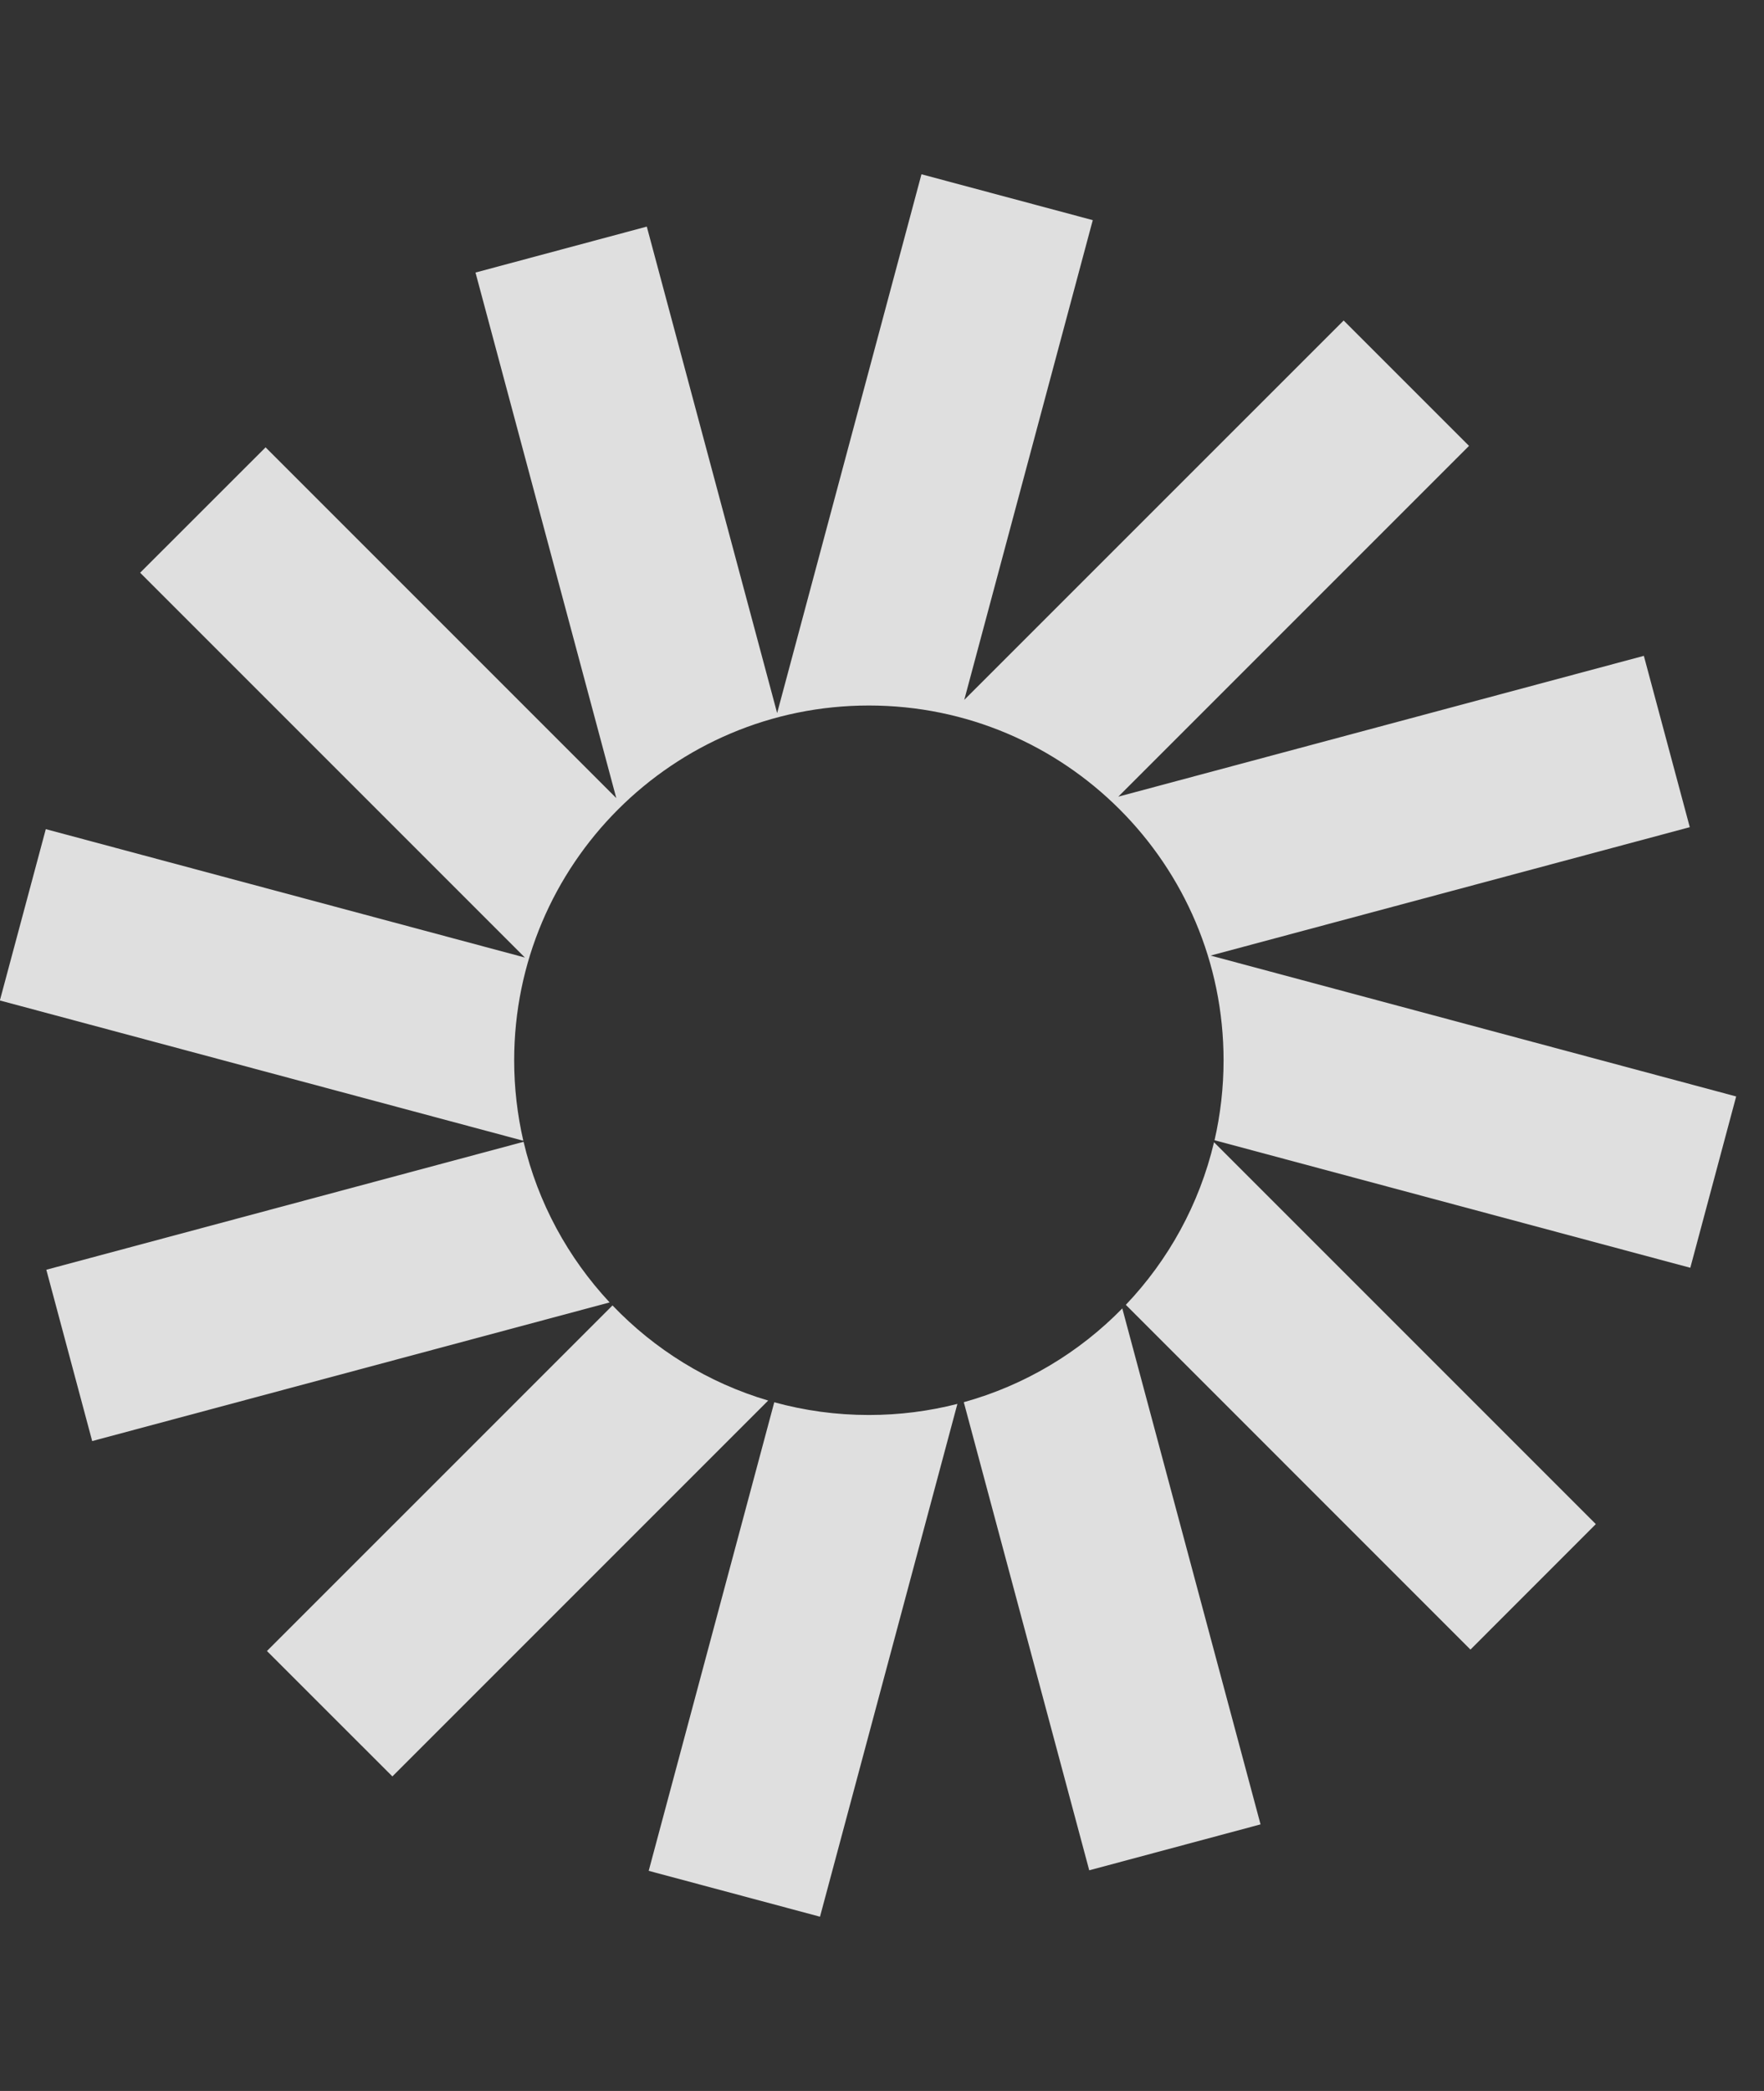
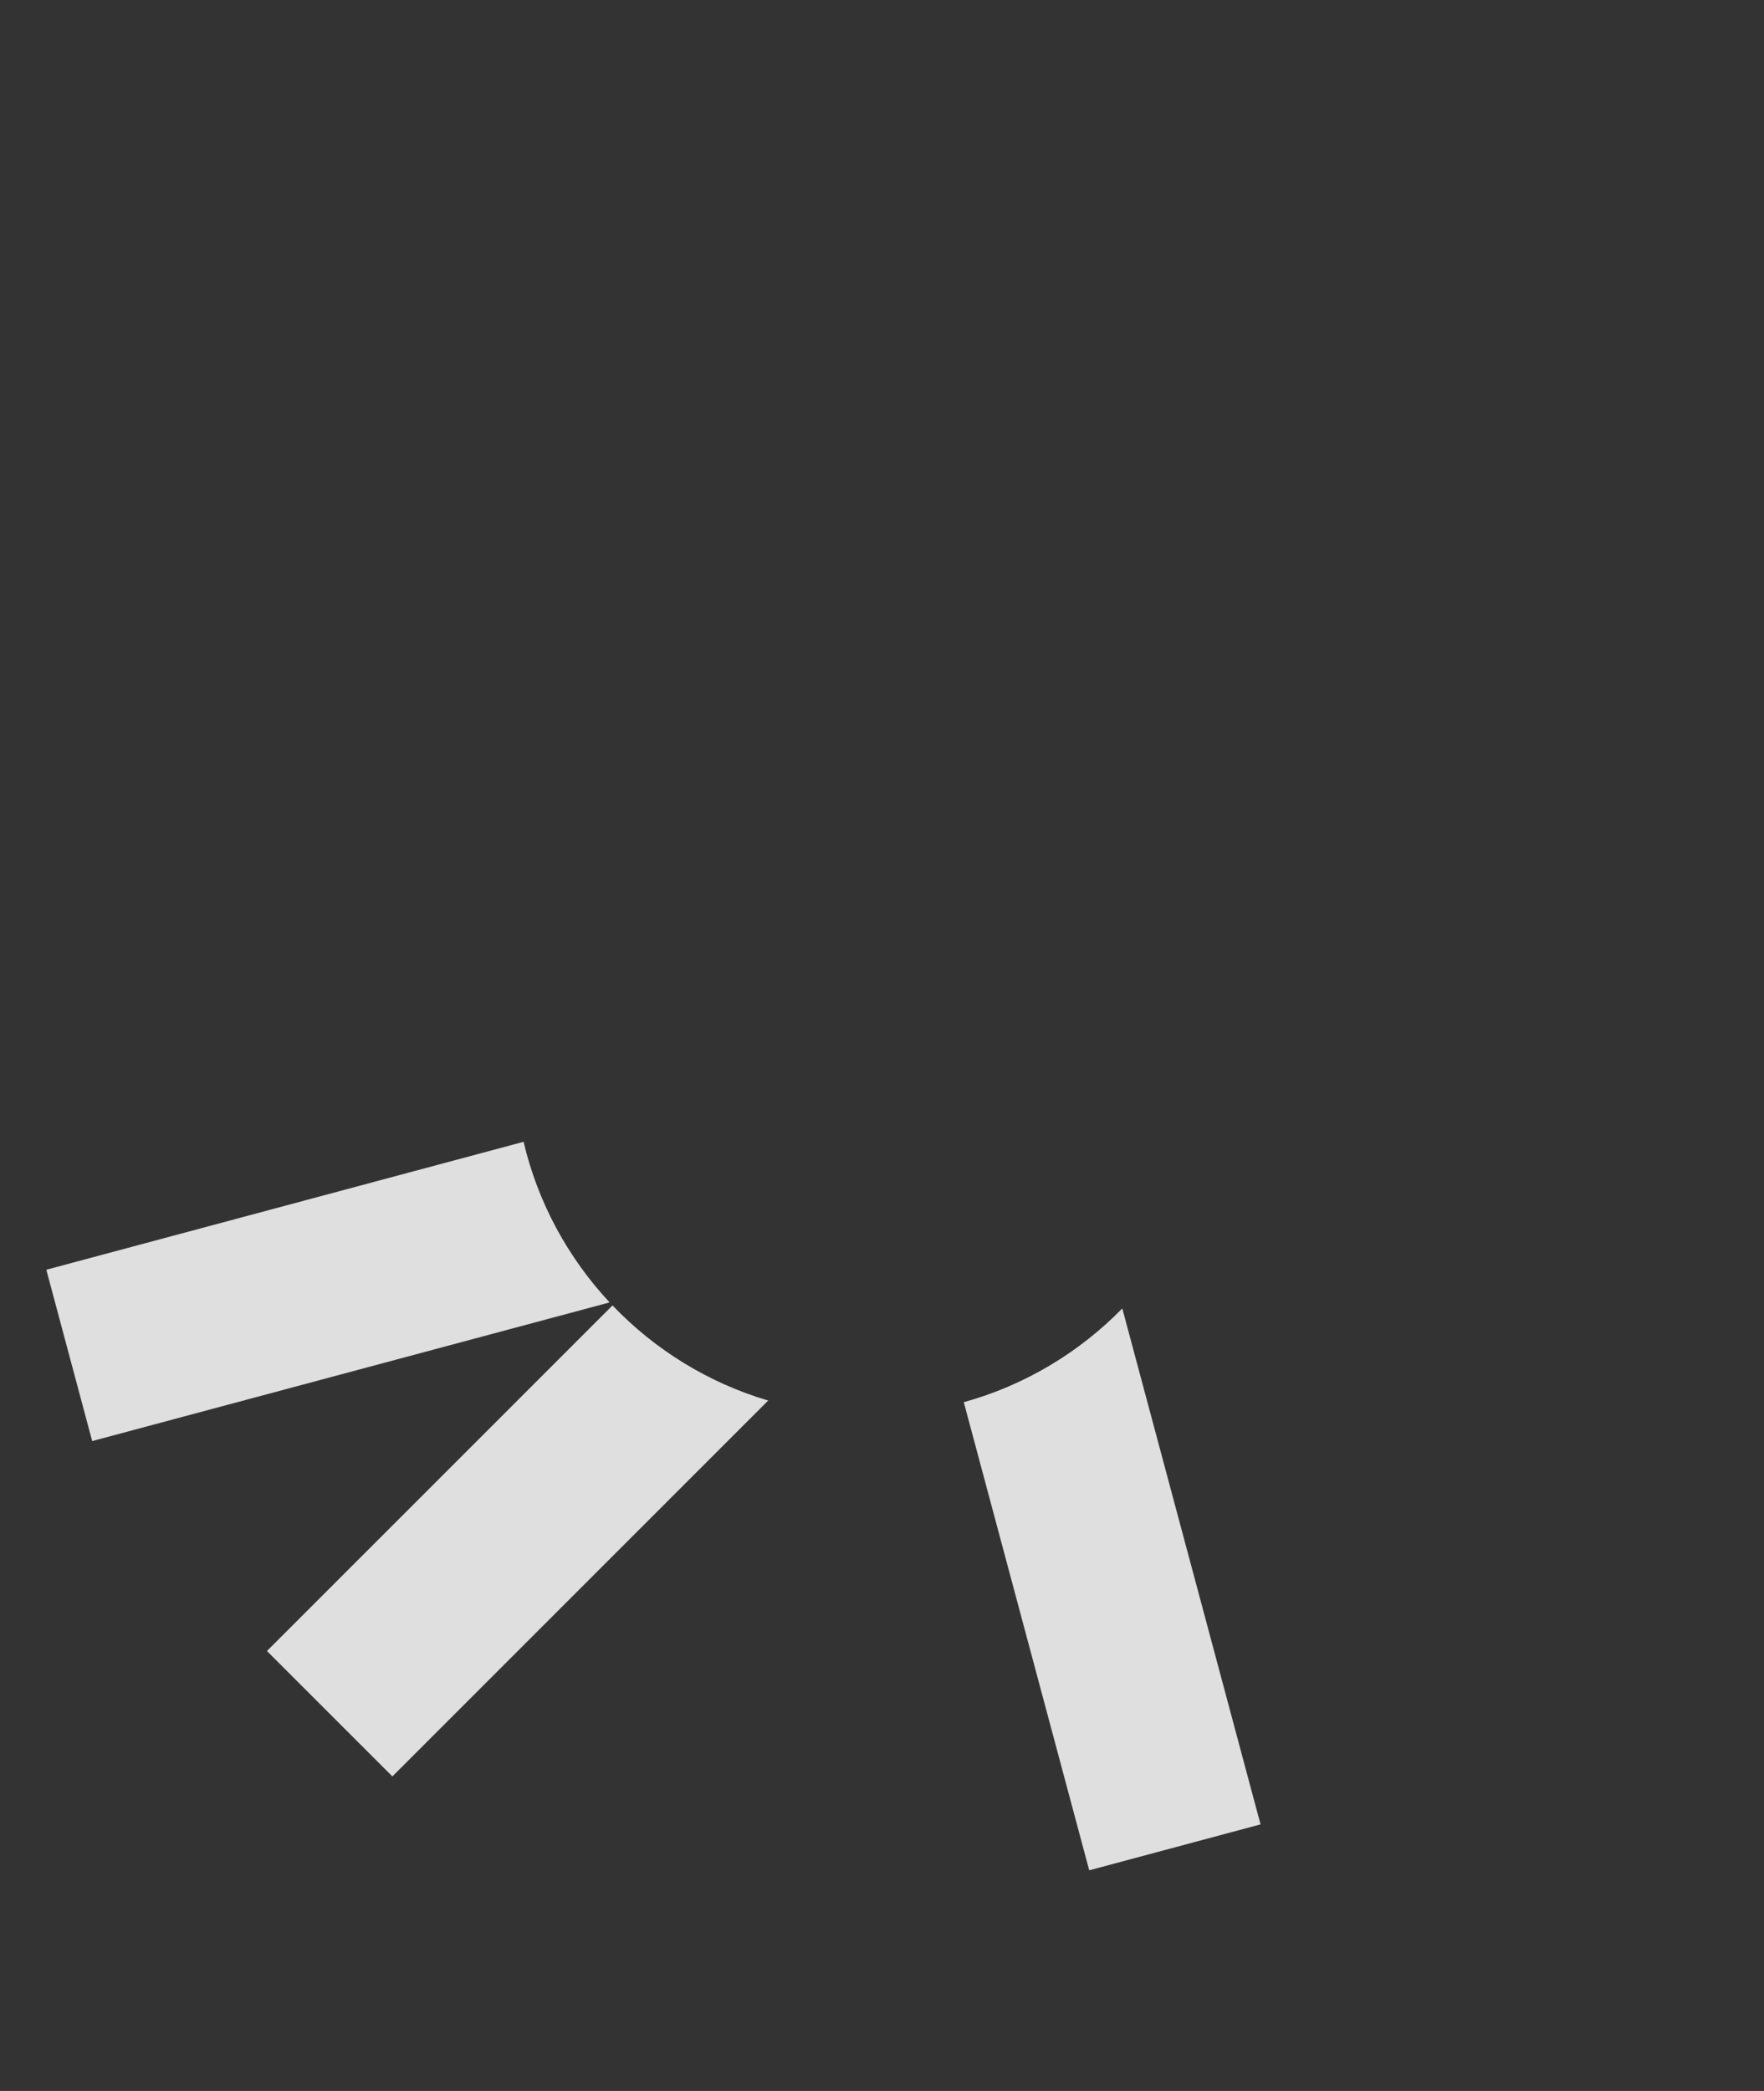
<svg xmlns="http://www.w3.org/2000/svg" width="27" height="32" viewBox="0 0 27 32" fill="none">
  <rect x="0" y="0" width="27" height="32" fill="#333333" stroke="none" />
  <g opacity="0.84" clip-path="url(#clip0_0_185)">
-     <path d="M16.726 3.369L14.104 2.667L11.895 10.913L9.9 3.468L7.278 4.171L9.433 12.214L4.065 6.846L2.145 8.765L8.034 14.654L0.701 12.689L-0.002 15.311L8.01 17.458C7.919 17.062 7.87 16.65 7.87 16.227C7.87 13.228 10.301 10.797 13.299 10.797C16.298 10.797 18.728 13.228 18.728 16.227C18.728 16.647 18.68 17.057 18.59 17.45L25.872 19.402L26.574 16.78L18.53 14.624L25.864 12.659L25.161 10.037L17.117 12.192L22.485 6.824L20.566 4.905L14.759 10.711L16.726 3.369Z" fill="white" />
-     <path d="M18.582 17.481C18.357 18.431 17.883 19.285 17.232 19.969L22.507 25.245L24.426 23.325L18.582 17.481Z" fill="white" />
    <path d="M17.178 20.024C16.519 20.698 15.686 21.2 14.752 21.459L16.672 28.623L19.294 27.92L17.178 20.024Z" fill="white" />
-     <path d="M14.654 21.485C14.221 21.596 13.767 21.655 13.299 21.655C12.797 21.655 12.312 21.587 11.851 21.46L9.929 28.631L12.551 29.333L14.654 21.485Z" fill="white" />
    <path d="M11.758 21.434C10.838 21.162 10.02 20.653 9.375 19.978L4.086 25.267L6.006 27.186L11.758 21.434Z" fill="white" />
    <path d="M9.331 19.932C8.697 19.252 8.234 18.41 8.014 17.474L0.709 19.432L1.411 22.054L9.331 19.932Z" fill="white" />
  </g>
  <defs>
    <clipPath id="clip0_0_185">
      <rect width="26.667" height="32" fill="white" />
    </clipPath>
  </defs>
</svg>